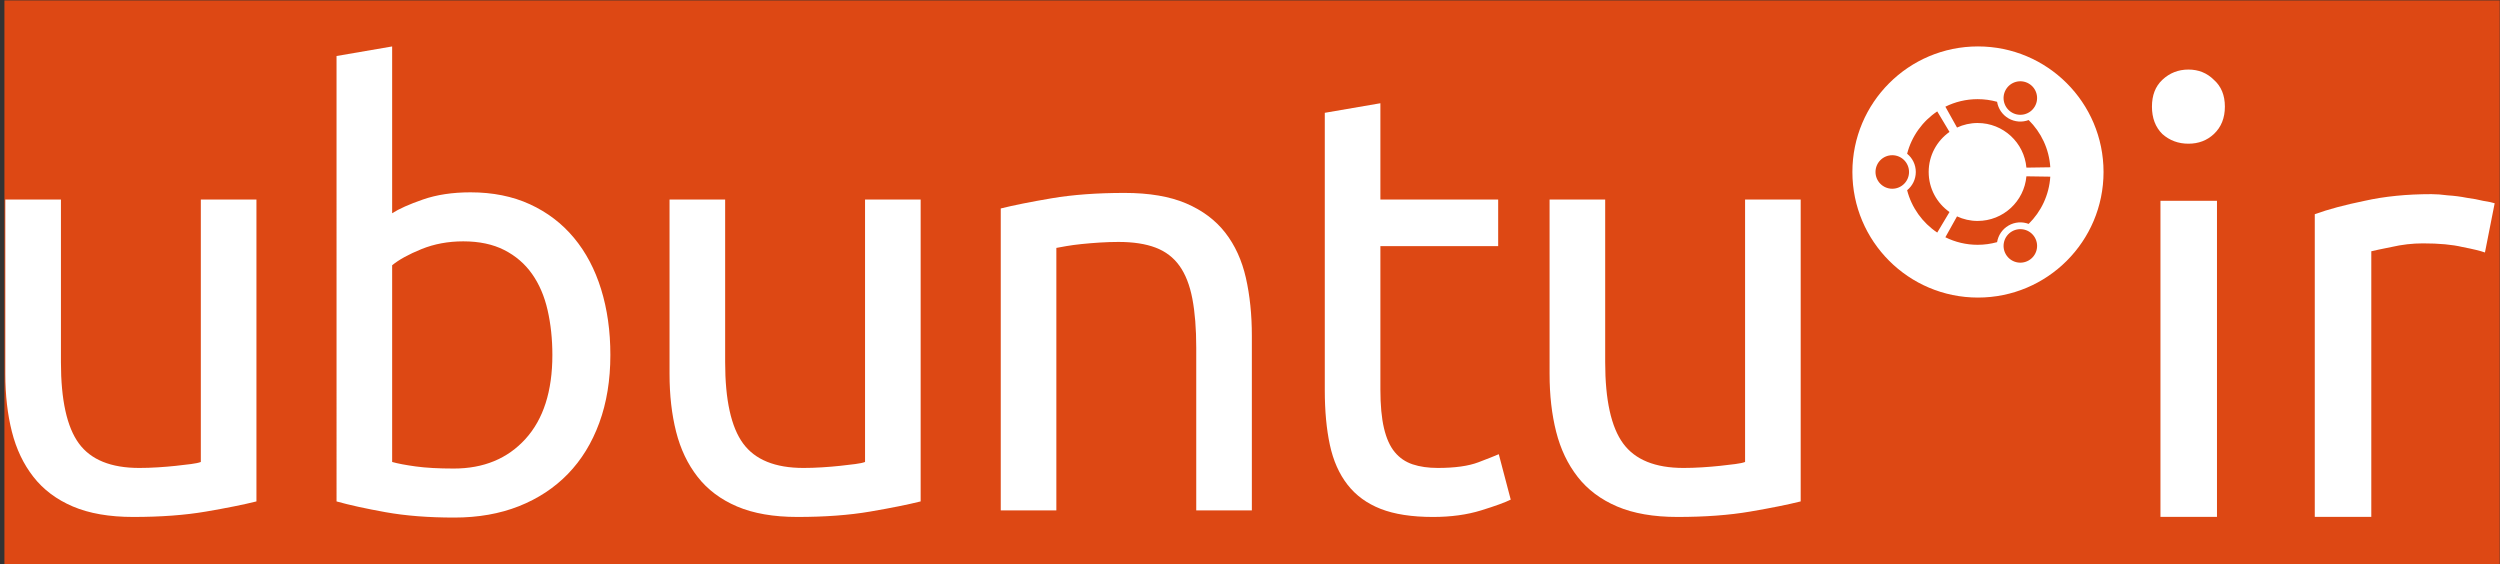
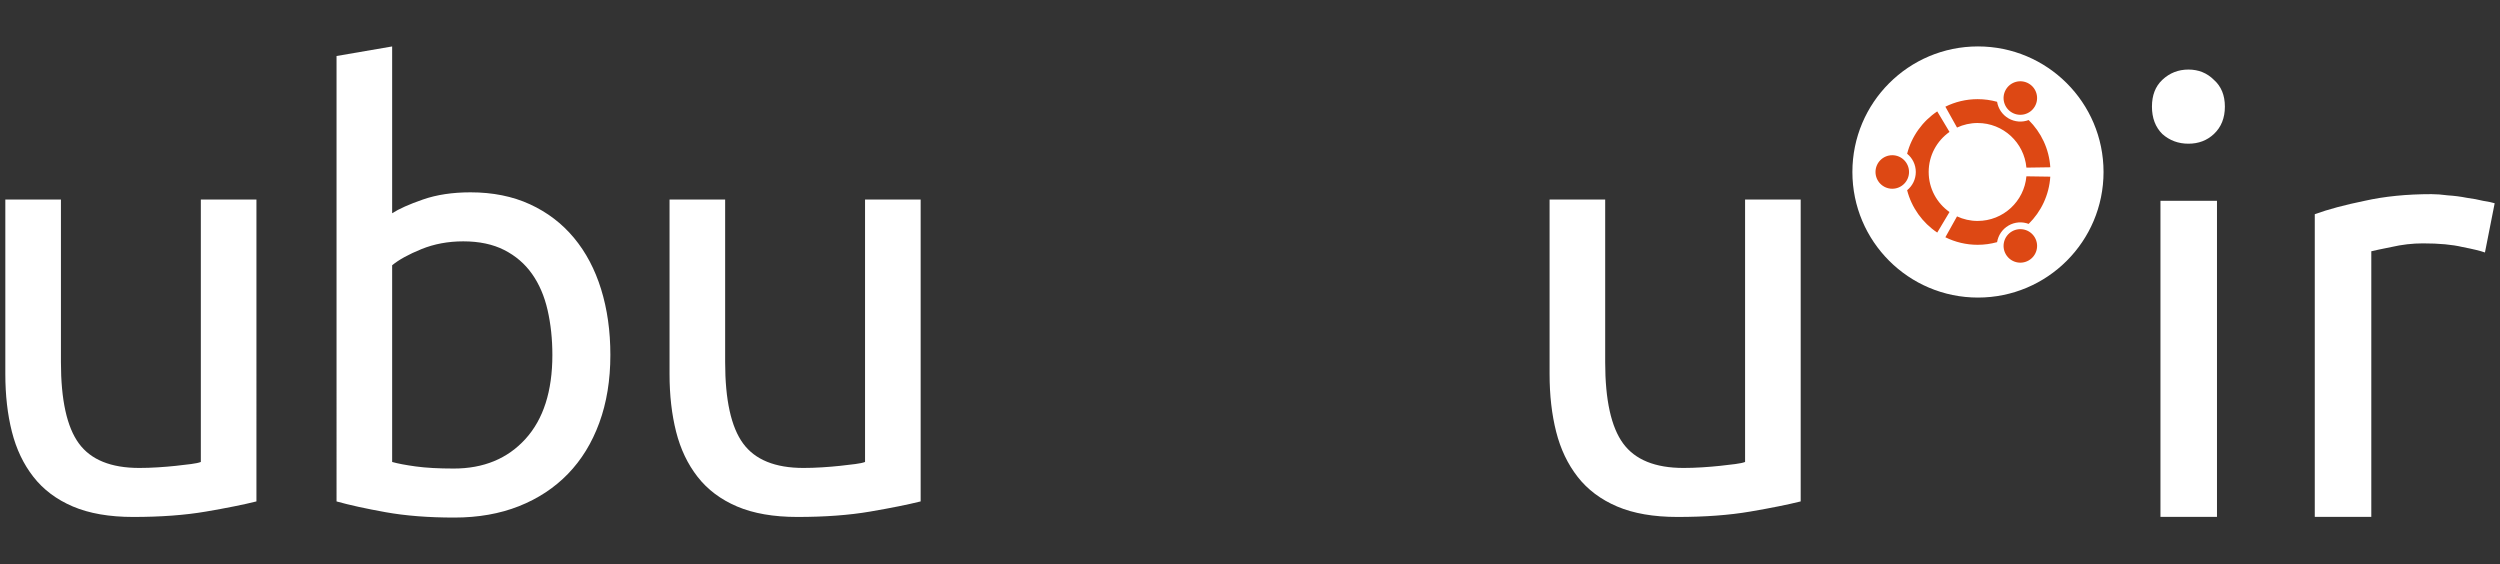
<svg xmlns="http://www.w3.org/2000/svg" xmlns:ns1="http://www.inkscape.org/namespaces/inkscape" xmlns:ns2="http://sodipodi.sourceforge.net/DTD/sodipodi-0.dtd" version="1.1" x="0px" y="0px" width="758px" height="171px" viewBox="-0.424 -0.244 758 171" enable-background="new -0.424 -0.244 758 171" xml:space="preserve" id="svg2" ns1:version="0.48.5 r10040" ns2:docname="ubuntu-ir-banner-en-alternate.svg">
  <rect x="-0.424" y="-0.244" width="758" height="171" fill="#333333" stroke="none" />
  <ns2:namedview pagecolor="#ffffff" bordercolor="#666666" borderopacity="1" objecttolerance="10" gridtolerance="10" guidetolerance="10" ns1:pageopacity="0" ns1:pageshadow="2" ns1:window-width="1301" ns1:window-height="744" id="namedview22" showgrid="false" ns1:zoom="0.55971513" ns1:cx="278.34092" ns1:cy="-14.722808" ns1:window-x="65" ns1:window-y="24" ns1:window-maximized="1" ns1:current-layer="svg2" />
  <defs id="defs4" />
-   <rect style="fill:#dd4814;fill-opacity:1;stroke:#000000;stroke-width:1.118;stroke-opacity:0" id="rect3773" width="756.575" height="173.721" x="0.917" y="-0.12" />
  <circle style="fill:#ffffff" ns2:ry="45.326" ns2:rx="45.326" ns2:cy="45.326" ns2:cx="712.02698" d="m 757.353,45.326 c 0,25.033 -20.293,45.326 -45.326,45.326 -25.033,0 -45.326,-20.293 -45.326,-45.326 0,-25.033 20.293,-45.326 45.326,-45.326 25.033,0 45.326,20.293 45.326,45.326 z" cx="712.027" cy="45.326" r="45.326" id="circle6" transform="matrix(0.84,0,0,0.84,1.192,13.832)" />
  <path style="fill:#dd4814;fill-opacity:1" ns1:connector-curvature="0" d="m 573.313,46.816 c -2.808,0 -5.084,2.275 -5.084,5.084 0,2.807 2.275,5.082 5.084,5.082 2.807,0 5.082,-2.275 5.082,-5.082 -8.4e-4,-2.809 -2.276,-5.084 -5.082,-5.084 z m 36.288,23.1 c -2.431,1.404 -3.265,4.511 -1.86,6.941 1.403,2.431 4.509,3.265 6.941,1.86 2.431,-1.403 3.265,-4.509 1.86,-6.941 -1.403,-2.429 -4.512,-3.263 -6.941,-1.86 z M 584.352,51.9 c 0,-5.022 2.495,-9.46 6.312,-12.147 l -3.716,-6.223 c -4.447,2.972 -7.755,7.514 -9.13,12.834 1.604,1.309 2.631,3.302 2.631,5.536 0,2.232 -1.027,4.225 -2.631,5.535 1.373,5.321 4.681,9.863 9.13,12.836 l 3.716,-6.225 c -3.817,-2.685 -6.312,-7.122 -6.312,-12.145 z m 14.845,-14.847 c 7.755,0 14.119,5.946 14.786,13.529 l 7.242,-0.107 c -0.356,-5.599 -2.802,-10.624 -6.56,-14.321 -1.933,0.73 -4.165,0.618 -6.094,-0.494 -1.933,-1.115 -3.144,-2.997 -3.476,-5.039 -1.878,-0.518 -3.855,-0.802 -5.898,-0.802 -3.514,0 -6.836,0.825 -9.784,2.285 l 3.532,6.328 c 1.9,-0.884 4.02,-1.381 6.254,-1.381 z m 0,29.693 c -2.234,0 -4.354,-0.497 -6.253,-1.382 l -3.532,6.328 c 2.95,1.461 6.271,2.287 9.784,2.287 2.044,0 4.02,-0.284 5.898,-0.804 0.332,-2.043 1.544,-3.922 3.476,-5.039 1.931,-1.114 4.162,-1.224 6.094,-0.494 3.758,-3.695 6.204,-8.722 6.56,-14.321 l -7.244,-0.107 c -0.667,7.586 -7.03,13.53 -14.785,13.53 z m 10.402,-32.865 c 2.431,1.404 5.538,0.573 6.941,-1.859 1.404,-2.431 0.573,-5.538 -1.859,-6.942 -2.431,-1.403 -5.538,-0.569 -6.942,1.862 -1.403,2.43 -0.569,5.536 1.86,6.939 z" id="path8" />
-   <path style="fill:#ffffff" ns1:connector-curvature="0" d="m 77.327,151.785 c -3.868,0.968 -8.973,1.995 -15.317,3.081 -6.345,1.088 -13.686,1.631 -22.025,1.631 -7.251,0 -13.355,-1.059 -18.308,-3.17 -4.957,-2.113 -8.945,-5.106 -11.964,-8.974 C 6.689,140.487 4.515,135.924 3.186,130.667 1.855,125.41 1.192,119.582 1.192,113.175 V 60.244 H 18.051 v 49.305 c 0,11.483 1.812,19.7 5.439,24.653 3.625,4.957 9.726,7.434 18.308,7.434 1.812,0 3.684,-0.06 5.62,-0.183 1.932,-0.118 3.744,-0.271 5.438,-0.453 1.691,-0.181 3.232,-0.362 4.623,-0.543 1.387,-0.181 2.384,-0.391 2.991,-0.634 V 60.244 h 16.859 v 91.541 z" id="path10" />
+   <path style="fill:#ffffff" ns1:connector-curvature="0" d="m 77.327,151.785 c -3.868,0.968 -8.973,1.995 -15.317,3.081 -6.345,1.088 -13.686,1.631 -22.025,1.631 -7.251,0 -13.355,-1.059 -18.308,-3.17 -4.957,-2.113 -8.945,-5.106 -11.964,-8.974 C 6.689,140.487 4.515,135.924 3.186,130.667 1.855,125.41 1.192,119.582 1.192,113.175 V 60.244 H 18.051 v 49.305 c 0,11.483 1.812,19.7 5.439,24.653 3.625,4.957 9.726,7.434 18.308,7.434 1.812,0 3.684,-0.06 5.62,-0.183 1.932,-0.118 3.744,-0.271 5.438,-0.453 1.691,-0.181 3.232,-0.362 4.623,-0.543 1.387,-0.181 2.384,-0.391 2.991,-0.634 V 60.244 h 16.859 z" id="path10" />
  <path style="fill:#ffffff" ns1:connector-curvature="0" d="m 118.474,64.413 c 2.053,-1.328 5.166,-2.719 9.335,-4.168 4.169,-1.451 8.973,-2.175 14.411,-2.175 6.767,0 12.779,1.208 18.037,3.624 5.257,2.419 9.698,5.801 13.323,10.152 3.626,4.35 6.373,9.548 8.248,15.59 1.872,6.044 2.81,12.688 2.81,19.938 0,7.614 -1.12,14.475 -3.354,20.577 -2.237,6.102 -5.41,11.268 -9.517,15.497 -4.11,4.232 -9.064,7.494 -14.864,9.789 -5.801,2.294 -12.327,3.443 -19.578,3.443 -7.857,0 -14.804,-0.543 -20.846,-1.631 -6.044,-1.088 -10.998,-2.174 -14.864,-3.263 V 16.737 l 16.859,-2.899 v 50.575 z m 0,75.41 c 1.691,0.484 4.078,0.936 7.161,1.358 3.081,0.425 6.916,0.636 11.51,0.636 9.064,0 16.314,-2.992 21.752,-8.973 5.438,-5.983 8.158,-14.472 8.158,-25.471 0,-4.83 -0.485,-9.363 -1.45,-13.595 -0.968,-4.229 -2.537,-7.885 -4.712,-10.966 -2.175,-3.082 -4.985,-5.499 -8.43,-7.252 -3.444,-1.75 -7.586,-2.628 -12.417,-2.628 -4.594,0 -8.823,0.788 -12.689,2.357 -3.869,1.572 -6.829,3.204 -8.882,4.894 v 59.64 z" id="path12" />
  <path style="fill:#ffffff" ns1:connector-curvature="0" d="m 278.717,151.785 c -3.869,0.968 -8.973,1.995 -15.317,3.081 -6.345,1.088 -13.686,1.631 -22.025,1.631 -7.251,0 -13.355,-1.059 -18.309,-3.17 -4.957,-2.113 -8.945,-5.106 -11.964,-8.974 -3.023,-3.867 -5.197,-8.43 -6.526,-13.686 -1.331,-5.258 -1.995,-11.085 -1.995,-17.493 V 60.244 h 16.859 v 49.305 c 0,11.483 1.812,19.7 5.438,24.653 3.625,4.957 9.726,7.434 18.308,7.434 1.812,0 3.685,-0.06 5.62,-0.183 1.932,-0.118 3.744,-0.271 5.438,-0.453 1.691,-0.181 3.232,-0.362 4.623,-0.543 1.387,-0.181 2.385,-0.391 2.991,-0.634 V 60.244 h 16.859 v 91.541 z" id="path14" />
-   <path style="fill:#ffffff" ns1:connector-curvature="0" d="m 303.005,62.963 c 3.867,-0.967 9.001,-1.995 15.409,-3.083 6.404,-1.087 13.775,-1.63 22.114,-1.63 7.493,0 13.715,1.059 18.672,3.171 4.954,2.116 8.91,5.075 11.873,8.882 2.959,3.807 5.044,8.371 6.254,13.686 1.206,5.319 1.812,11.18 1.812,17.584 v 52.931 h -16.859 v -49.307 c 0,-5.799 -0.394,-10.753 -1.177,-14.863 -0.788,-4.107 -2.083,-7.432 -3.898,-9.969 -1.812,-2.539 -4.23,-4.381 -7.251,-5.53 -3.023,-1.148 -6.77,-1.723 -11.238,-1.723 -1.814,0 -3.69,0.062 -5.62,0.181 -1.935,0.122 -3.779,0.273 -5.529,0.454 -1.754,0.181 -3.326,0.394 -4.712,0.634 -1.391,0.244 -2.389,0.425 -2.992,0.543 V 154.504 H 303.005 V 62.963 z" id="path16" />
-   <path style="fill:#ffffff" ns1:connector-curvature="0" d="m 418.111,60.244 h 35.711 v 14.139 h -35.711 v 43.504 c 0,4.712 0.361,8.611 1.088,11.692 0.725,3.083 1.812,5.5 3.263,7.251 1.45,1.754 3.263,2.992 5.438,3.716 2.175,0.725 4.712,1.088 7.613,1.088 5.195,0 9.306,-0.573 12.328,-1.723 3.018,-1.147 5.075,-1.963 6.163,-2.447 l 3.625,13.776 c -1.693,0.847 -4.685,1.935 -8.973,3.262 -4.291,1.329 -9.153,1.994 -14.593,1.994 -6.406,0 -11.691,-0.815 -15.861,-2.447 -4.17,-1.632 -7.523,-4.078 -10.061,-7.341 -2.537,-3.264 -4.322,-7.28 -5.347,-12.055 -1.029,-4.772 -1.542,-10.3 -1.542,-16.586 V 33.959 L 418.11,31.059 v 29.185 z" id="path18" />
  <path style="fill:#ffffff" ns1:connector-curvature="0" d="m 545.544,151.785 c -3.869,0.968 -8.975,1.995 -15.317,3.081 -6.345,1.088 -13.686,1.631 -22.025,1.631 -7.251,0 -13.354,-1.059 -18.308,-3.17 -4.957,-2.113 -8.945,-5.106 -11.965,-8.974 -3.022,-3.867 -5.197,-8.43 -6.526,-13.686 -1.332,-5.258 -1.995,-11.085 -1.995,-17.493 V 60.244 h 16.859 v 49.305 c 0,11.483 1.812,19.7 5.438,24.653 3.625,4.957 9.726,7.434 18.308,7.434 1.812,0 3.684,-0.06 5.62,-0.183 1.931,-0.118 3.745,-0.271 5.438,-0.453 1.691,-0.181 3.232,-0.362 4.623,-0.543 1.387,-0.181 2.385,-0.391 2.991,-0.634 V 60.244 h 16.859 v 91.541 z" id="path20" />
  <g style="font-size:184.275px;font-style:normal;font-variant:normal;font-weight:normal;font-stretch:normal;line-height:125%;letter-spacing:0px;word-spacing:0px;fill:#ffffff;fill-opacity:1;stroke:none;font-family:Droid Arabic Naskh;-inkscape-font-specification:Droid Arabic Naskh" id="text3799">
    <path d="m 671.764,156.471 -17.138,0 0,-95.823 17.138,0 0,95.823 M 663.103,43.326 c -3.071,1.13e-4 -5.713,-0.983 -7.924,-2.948 -2.088,-2.088 -3.133,-4.852 -3.133,-8.292 -10e-6,-3.44 1.044,-6.142 3.133,-8.108 2.211,-2.088 4.853,-3.133 7.924,-3.133 3.071,1.35e-4 5.651,1.044 7.74,3.133 2.211,1.966 3.317,4.668 3.317,8.108 -3e-5,3.44 -1.106,6.204 -3.317,8.292 -2.088,1.966 -4.668,2.949 -7.74,2.948" style="fill:#ffffff;font-family:Ubuntu;-inkscape-font-specification:Ubuntu" id="path2993" />
    <path d="m 736.795,58.621 c 1.474,9.8e-5 3.133,0.123 4.975,0.369 1.966,0.123 3.87,0.369 5.713,0.737 1.843,0.246 3.501,0.553 4.975,0.921 1.597,0.246 2.764,0.491 3.501,0.737 l -2.948,14.926 c -1.351,-0.491 -3.624,-1.044 -6.818,-1.658 -3.071,-0.737 -7.064,-1.106 -11.978,-1.106 -3.194,8.3e-5 -6.388,0.369 -9.582,1.106 -3.071,0.614 -5.098,1.044 -6.081,1.29 l 0,80.528 -17.138,0 0,-91.769 c 4.054,-1.474 9.091,-2.825 15.111,-4.054 6.02,-1.351 12.776,-2.027 20.27,-2.027" style="fill:#ffffff;font-family:Ubuntu;-inkscape-font-specification:Ubuntu" id="path2995" />
  </g>
</svg>